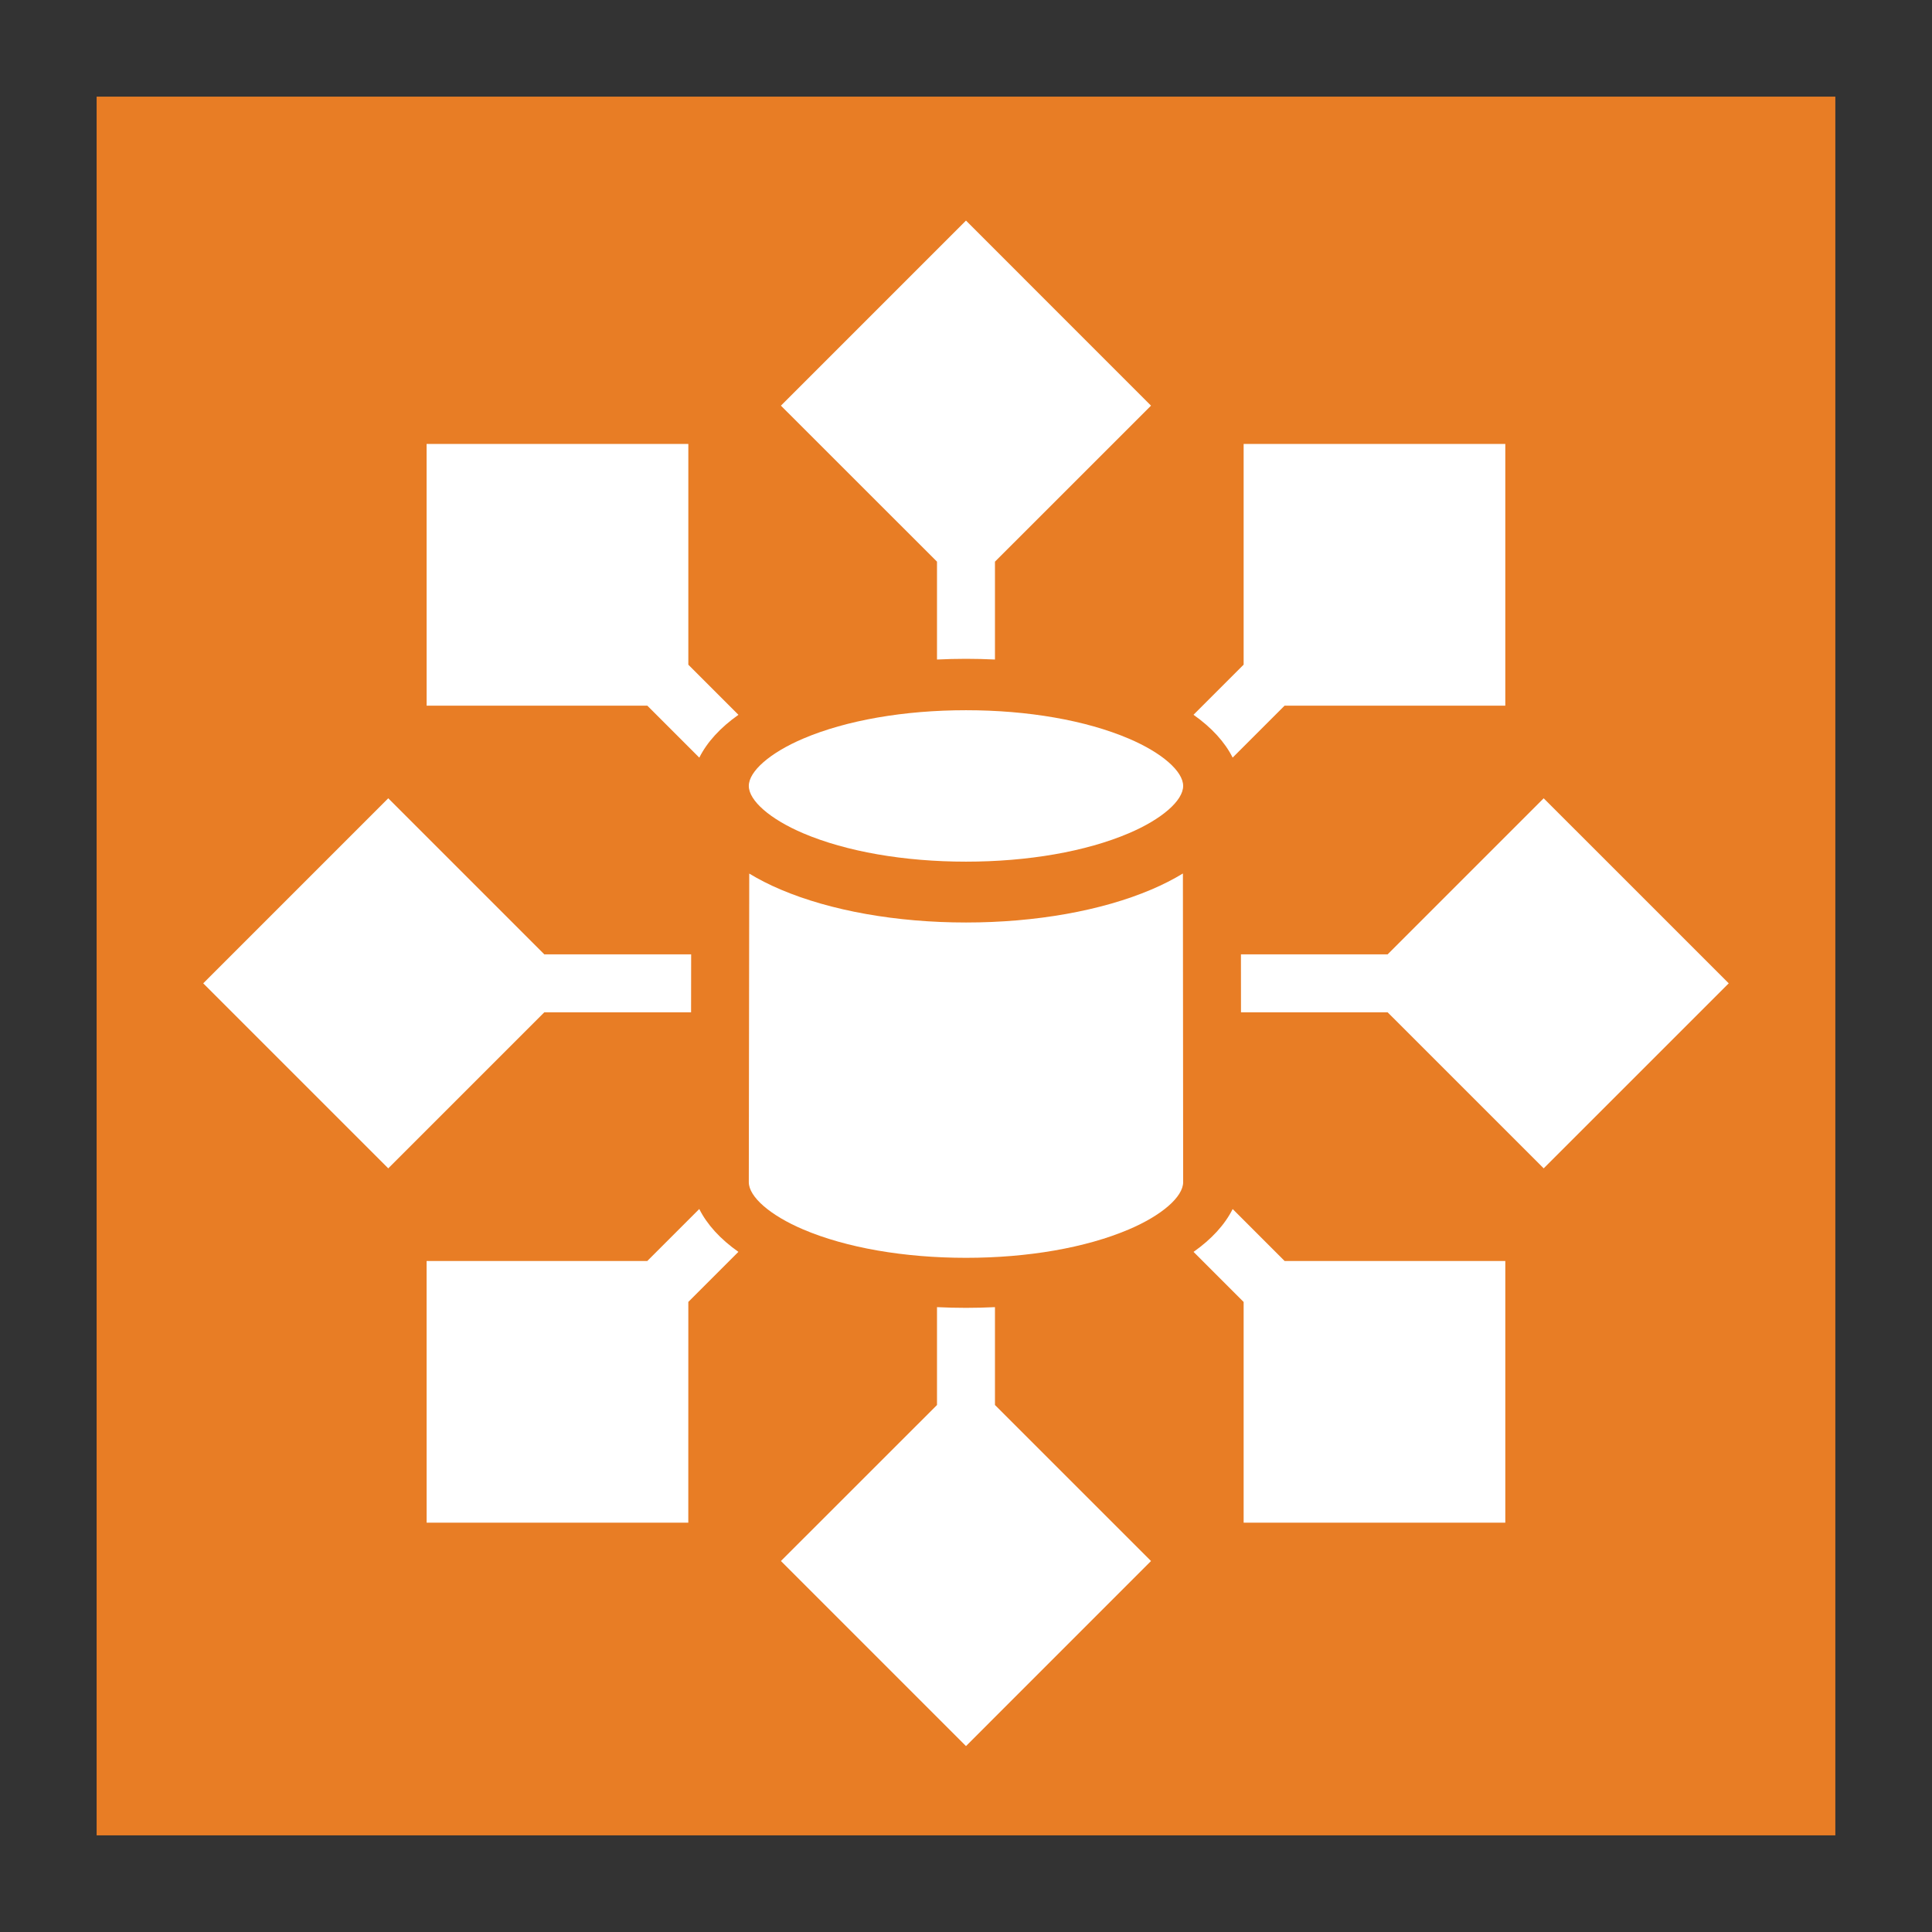
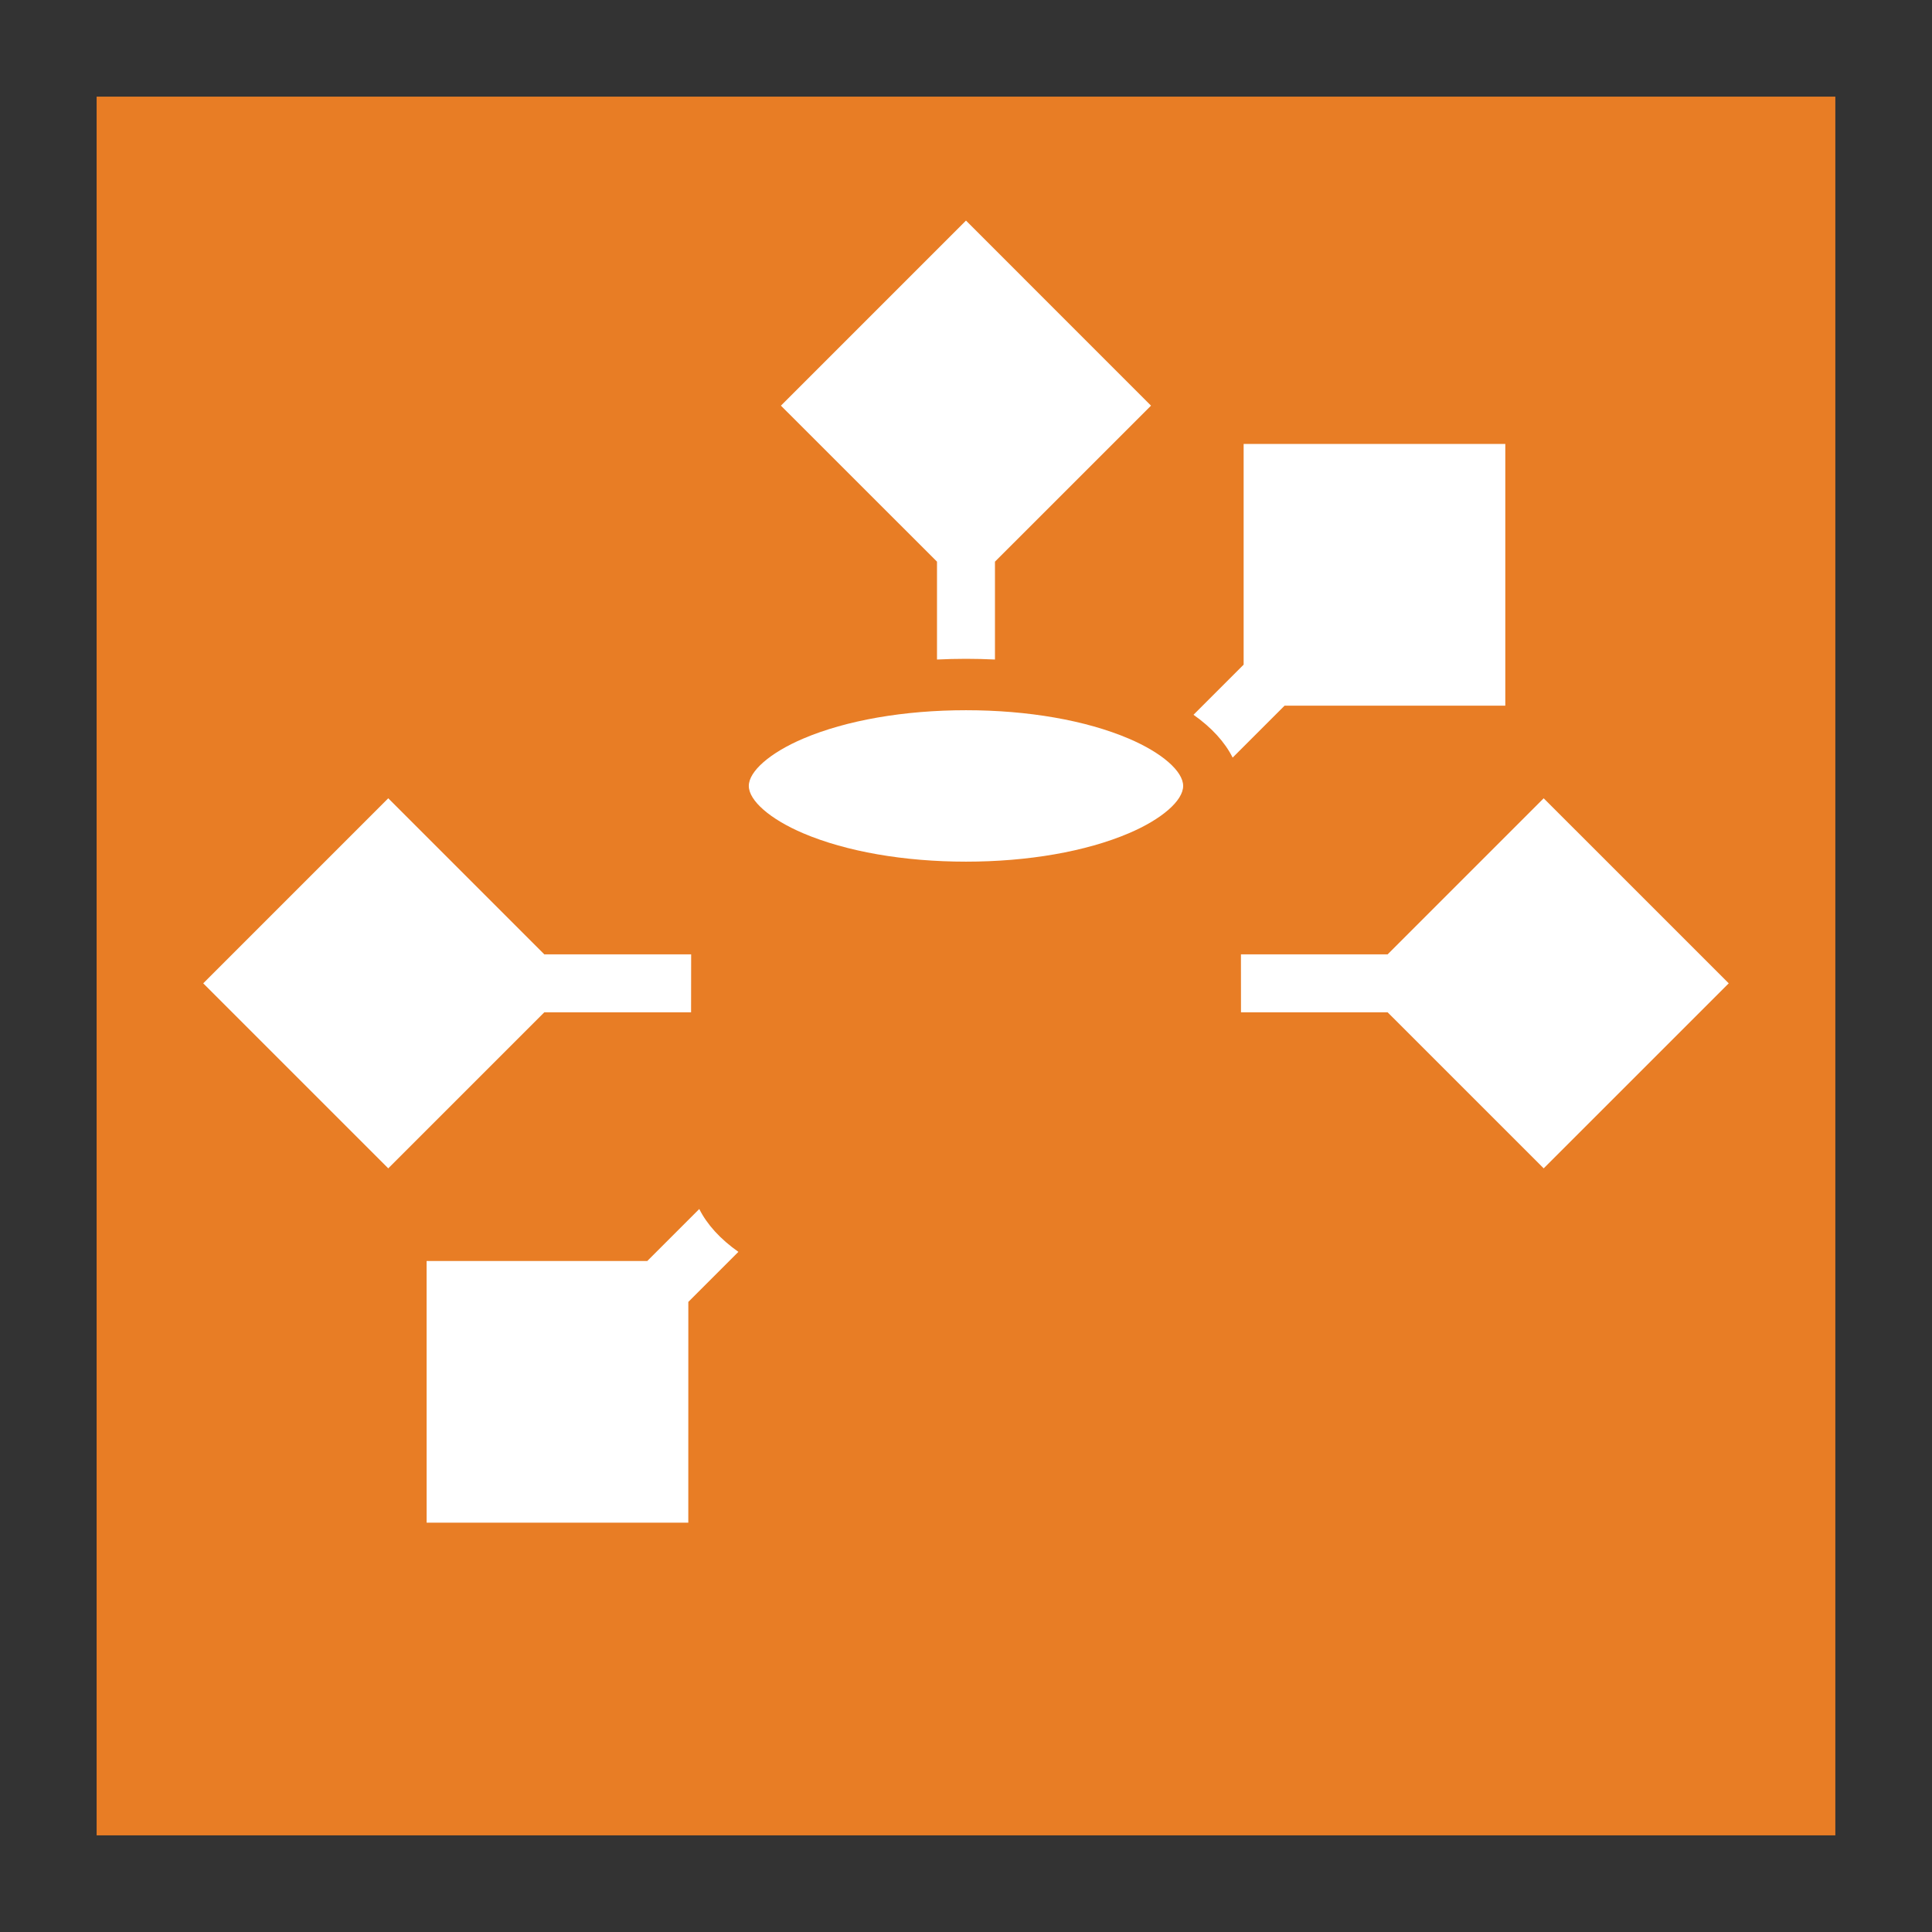
<svg xmlns="http://www.w3.org/2000/svg" version="1.1" baseProfile="basic" id="Layer_1" x="0px" y="0px" width="1000px" height="1000px" viewBox="0 0 1000 1000" xml:space="preserve">
  <rect x="0" y="0" width="1000" height="1000" fill="#333333" stroke="none" />
  <g>
    <rect x="50.013" y="50.022" fill="#E87D25" width="899.955" height="899.955" />
  </g>
  <g>
    <path fill="#FFFFFF" d="M484.99,341.368c4.958-0.236,9.966-0.368,15.017-0.368c5.04,0,10.036,0.132,14.983,0.366v-50.652   l80.77-80.748L499.99,114.17l-95.787,95.796l80.786,80.748V341.368L484.99,341.368z" />
    <path fill="#FFFFFF" d="M638.014,392.131l26.871-26.871h114.258V229.796h-135.44v114.223l-25.951,25.95   C627.125,376.584,633.957,384.055,638.014,392.131z" />
    <polygon fill="#FFFFFF" points="357.698,523.971 357.74,493.971 281.732,493.971 200.96,413.193 105.191,508.971 200.96,604.734    281.731,523.971  " />
-     <path fill="#FFFFFF" d="M335.065,365.26l26.892,26.893c4.055-8.076,10.884-15.552,20.258-22.168l-25.936-25.937V229.796H220.805   l0.019,135.464H335.065z" />
    <path fill="#FFFFFF" d="M361.941,625.778l-26.918,26.918H220.805l0.019,135.436h135.438l0.016-114.264l25.911-25.91   C372.814,641.337,365.993,633.857,361.941,625.778z" />
    <polygon fill="#FFFFFF" points="799.004,413.194 718.236,493.971 642.31,493.971 642.335,523.971 718.236,523.971 799.004,604.732    894.79,508.971  " />
-     <path fill="#FFFFFF" d="M638.029,625.797c-4.057,8.08-10.877,15.557-20.252,22.174l25.926,25.926v114.234h135.44V652.696H664.926   L638.029,625.797z" />
-     <path fill="#FFFFFF" d="M514.99,676.575c-4.947,0.233-9.943,0.366-14.983,0.366c-5.051,0-10.059-0.133-15.017-0.366v50.653   l-80.786,80.748l95.787,95.795l95.769-95.795l-80.77-80.746V676.575L514.99,676.575z" />
  </g>
-   <path fill="#FFFFFF" d="M595.973,460.415c-25.874,11.007-59.951,17.067-95.956,17.067c-36.01,0-70.096-6.062-95.976-17.067  c-5.955-2.532-11.368-5.297-16.236-8.259l-0.225,159.741c0,7.579,11.064,17.194,28.189,24.476  c22.256,9.461,52.172,14.672,84.237,14.672c32.058,0,61.966-5.211,84.214-14.672c17.119-7.279,28.18-16.896,28.18-24.497  l-0.127-159.764C607.39,455.092,601.956,457.87,595.973,460.415z" />
  <path fill="#FFFFFF" d="M500.007,367.609c-32.063,0-61.979,5.213-84.235,14.679c-17.126,7.284-28.191,16.901-28.191,24.504  c0,7.612,11.065,17.237,28.191,24.521c22.252,9.463,52.167,14.676,84.235,14.676c32.061,0,61.968-5.213,84.212-14.676  c17.12-7.281,28.182-16.907,28.182-24.521c0-7.604-11.062-17.222-28.182-24.504C561.969,372.822,532.061,367.609,500.007,367.609  L500.007,367.609z" />
</svg>